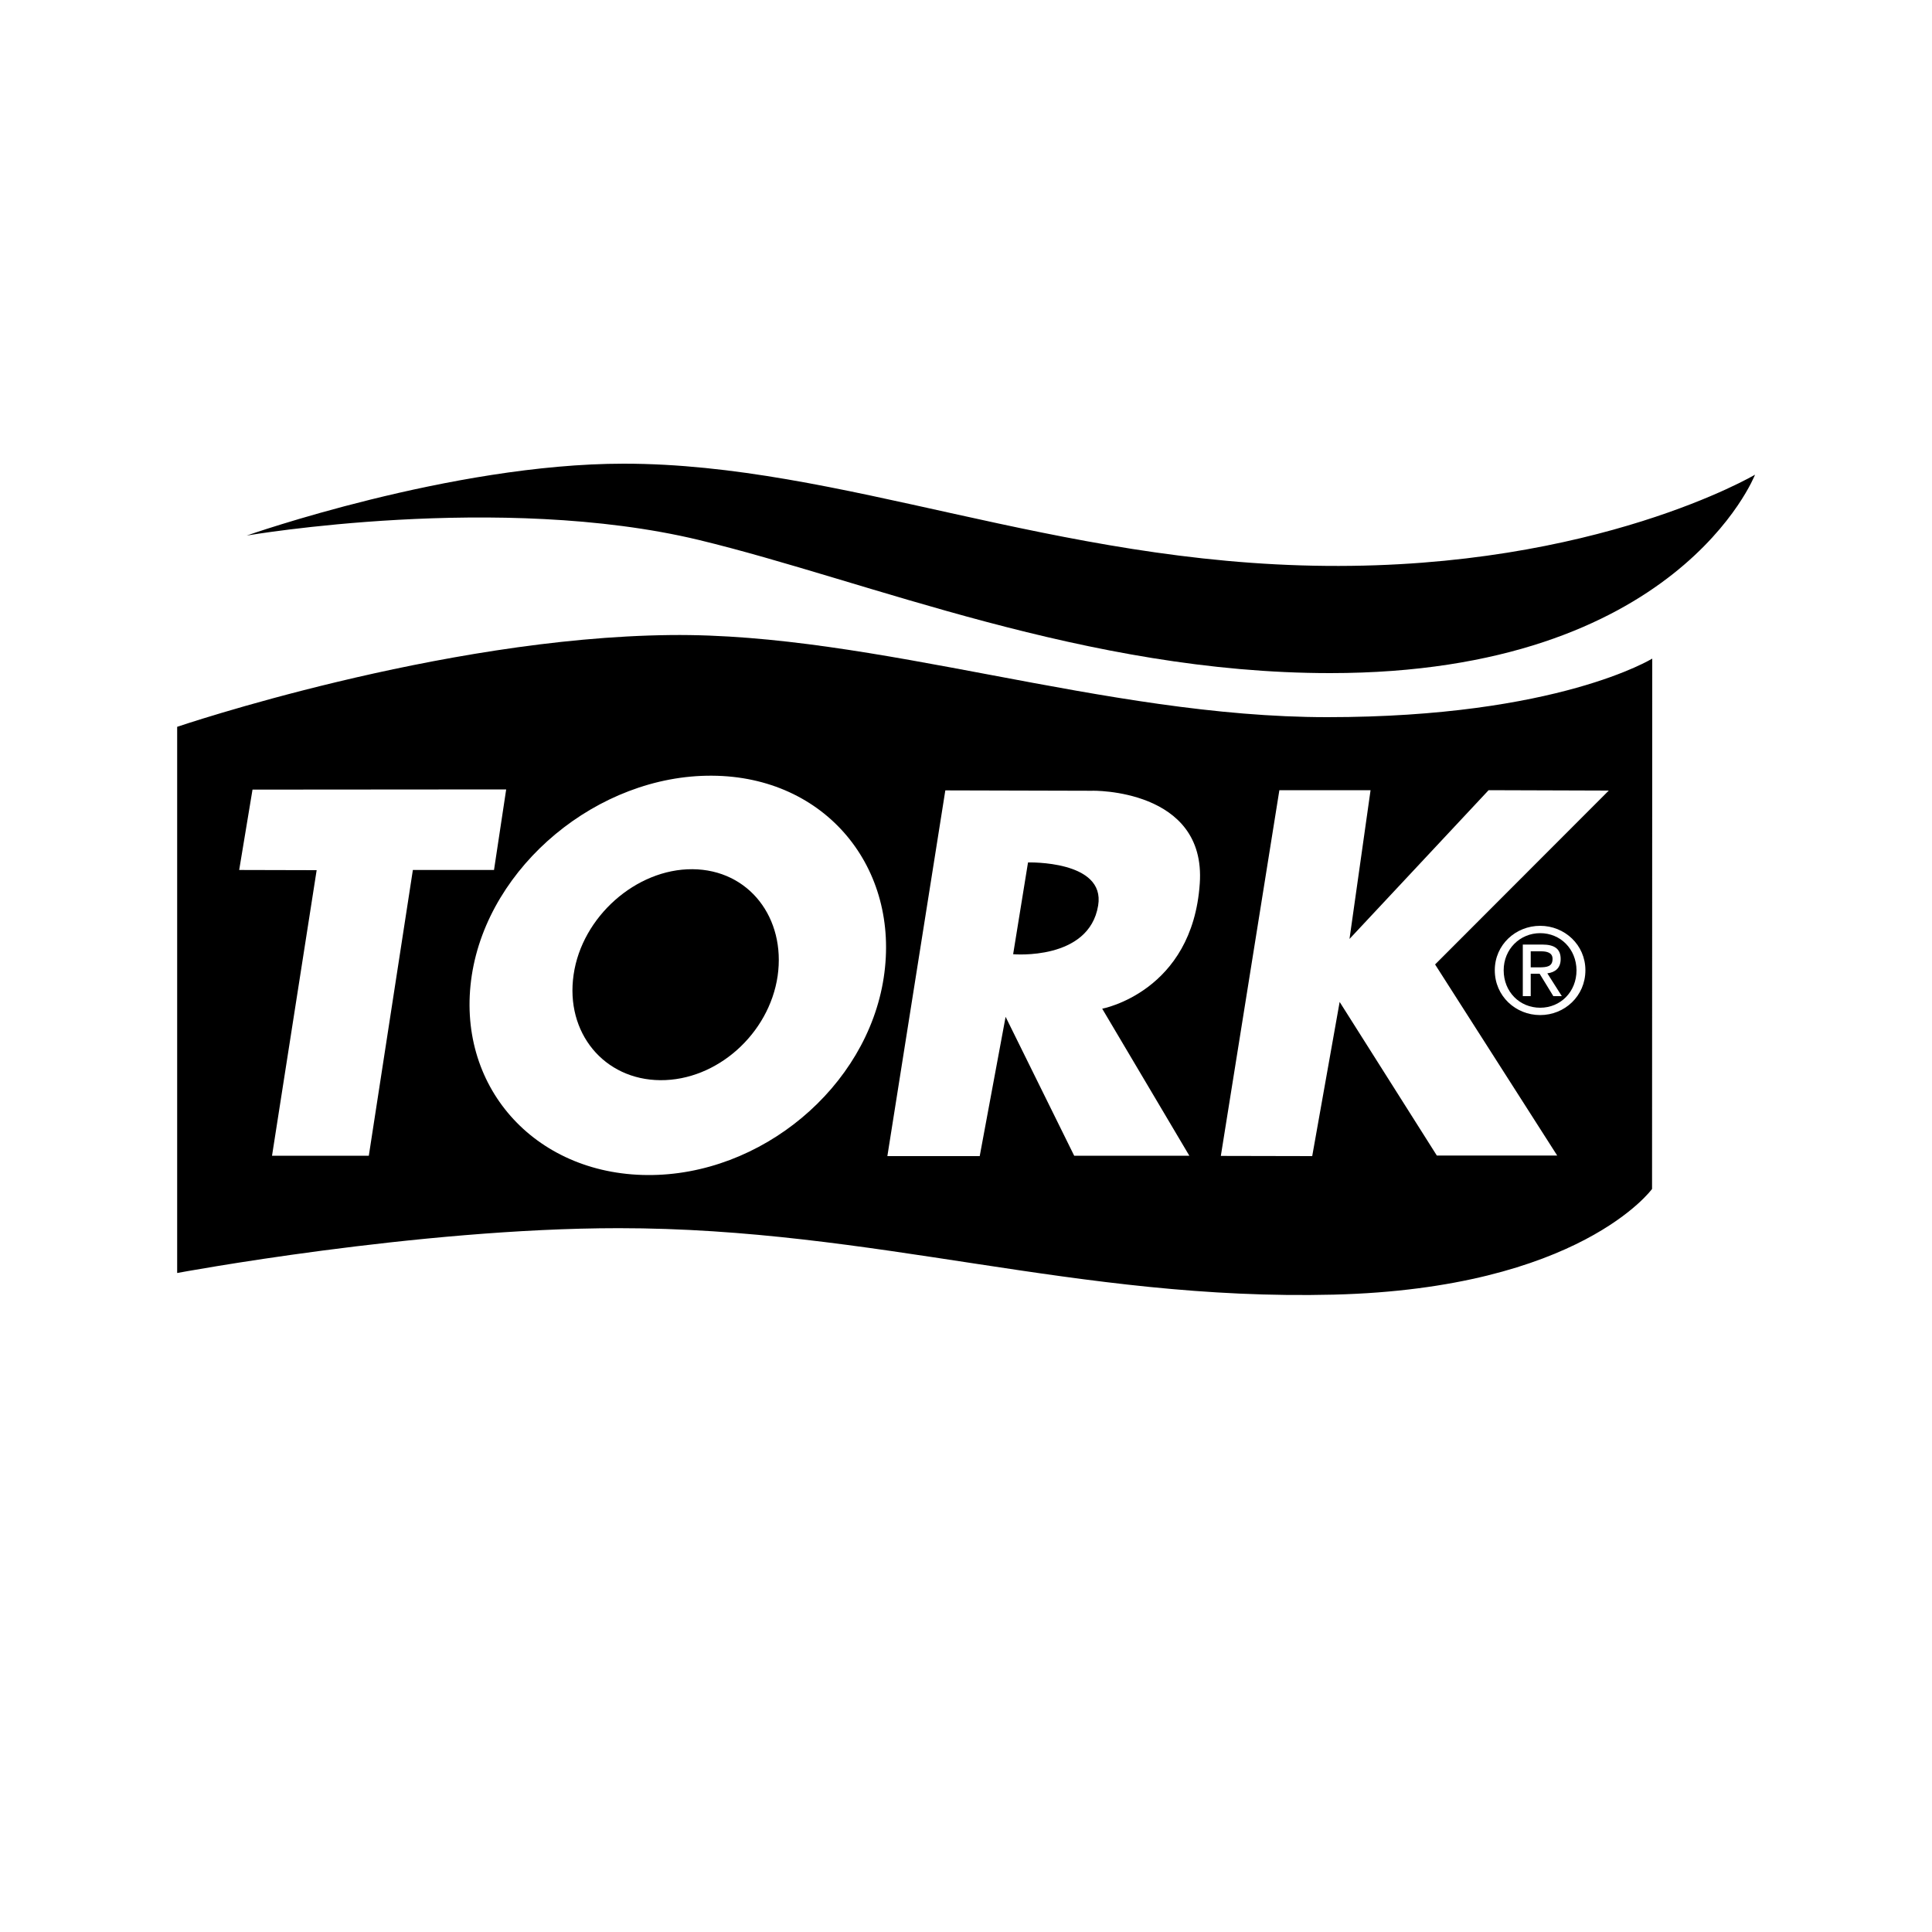
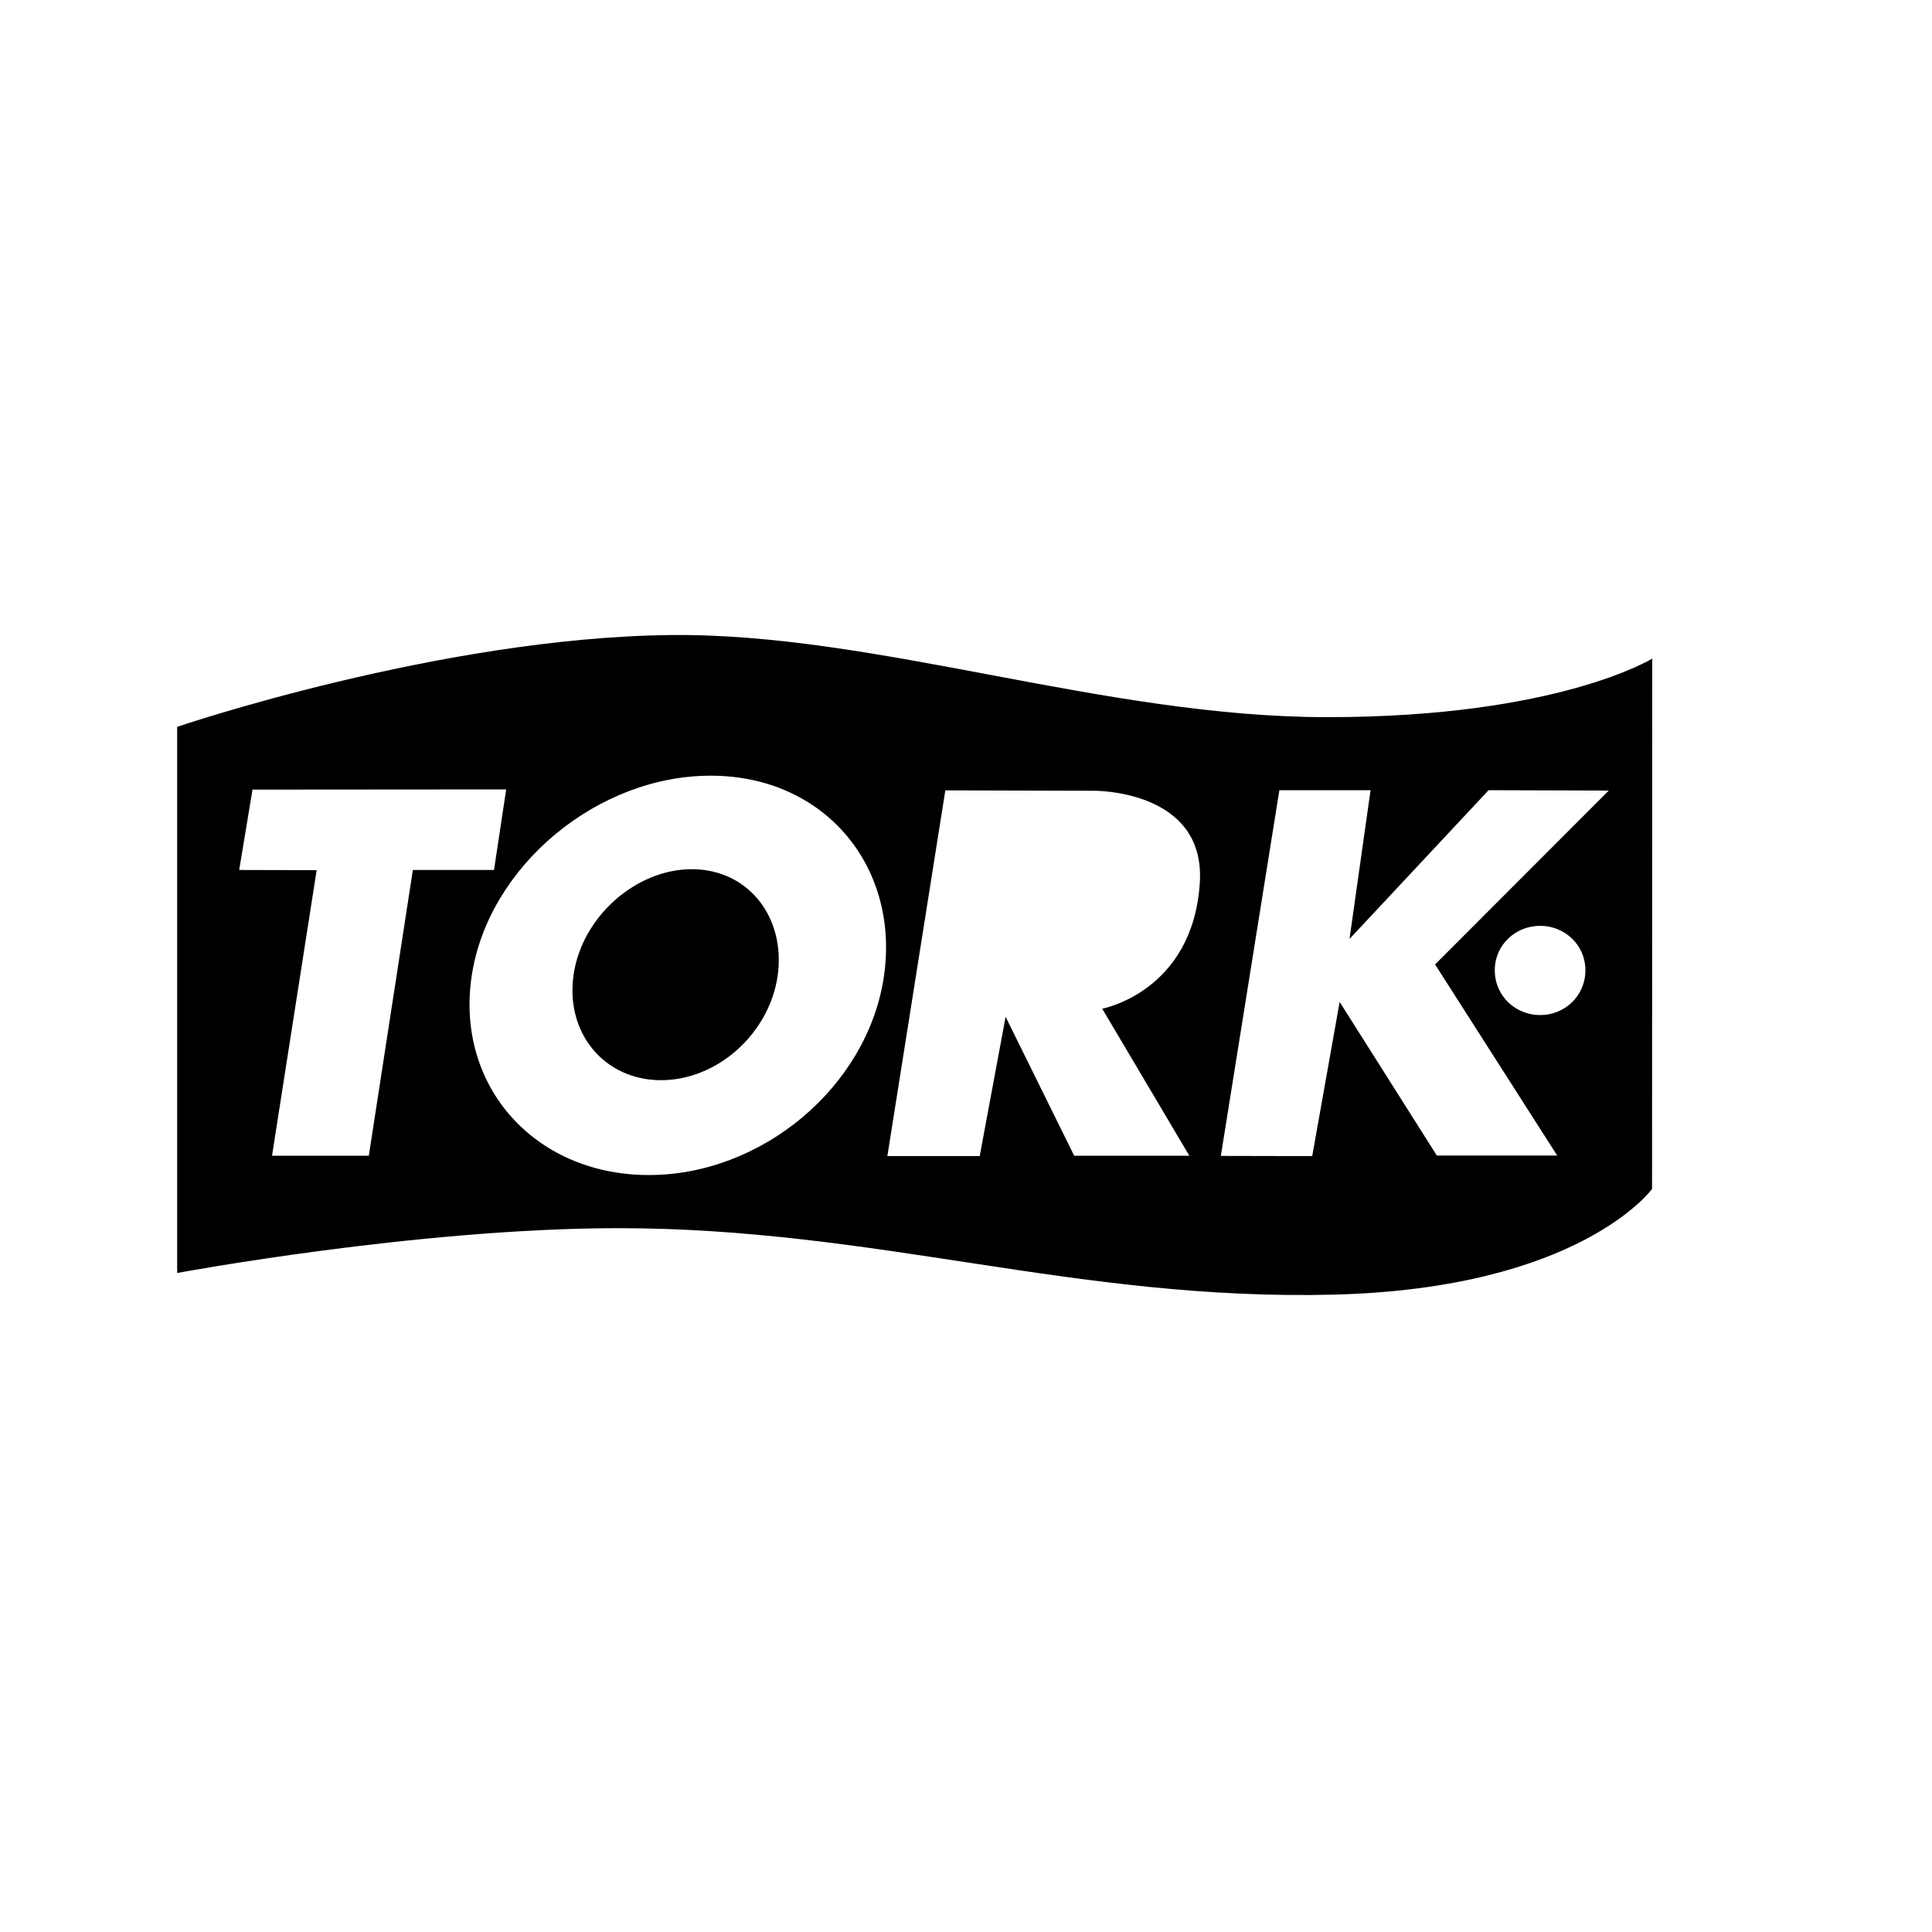
<svg xmlns="http://www.w3.org/2000/svg" version="1.1" id="Layer_1" viewBox="0 0 100 100" width="100" height="100" xml:space="preserve">
  <style type="text/css">
    .st0 { fill: #000000; }
  </style>
  <g transform="translate(0, 24)">
-     <path class="st0" d="M12.77,3.72c0,0,10.57-3.72,19.51-3.72c11.29,0,22.26,5.17,36.37,5.29c13.98,0.13,22.19-4.72,22.19-4.72       s-3.99,10.27-21.99,10.27c-12.64,0-23.93-4.78-32.67-6.89C25.87,1.47,12.77,3.72,12.77,3.72" />
    <path class="st0" d="M74.28,25.92l6.32,9.89h-6.23l-5.03-7.95l-1.42,7.98l-4.73-0.01l3.03-18.93h4.72l-1.09,7.7l7.2-7.7l6.22,0.02       L74.28,25.92z M79.72,28.54c-1.27,0-2.35-0.98-2.35-2.32c0-1.32,1.08-2.3,2.35-2.3c1.26,0,2.34,0.98,2.34,2.3       C82.06,27.56,80.98,28.54,79.72,28.54 M62.1,21.73c-0.38,5.61-5.05,6.48-5.05,6.48l4.51,7.61H55.6l-3.55-7.19l-1.34,7.21h-4.78       l3-18.93l7.59,0.02C56.52,16.92,62.44,16.81,62.1,21.73 M45.74,26.61c-0.87,5.67-6.35,10.25-12.23,10.21       c-5.89-0.04-9.96-4.66-9.09-10.34c0.87-5.67,6.54-10.37,12.43-10.33C42.74,16.18,46.61,20.93,45.74,26.61 M19.09,35.82h-5.01       l2.31-14.78l-4.01-0.01l0.69-4.16l13.13-0.01l-0.63,4.17h-4.2L19.09,35.82z M68.7,13.12c-11.56,0-23.35-4.37-34-4.25       C22.76,9,9.17,13.62,9.17,13.62v28.27c0,0,12.44-2.32,22.85-2.32c13.34,0,23.68,3.77,37.01,3.44c12.76-0.32,16.48-5.47,16.48-5.47       l0.01-27.45C85.52,10.08,80.67,13.12,68.7,13.12" />
-     <path class="st0" d="M80.36,25.63c0-0.33-0.31-0.39-0.59-0.39h-0.54v0.83h0.49C80.05,26.06,80.36,26.04,80.36,25.63" />
-     <path class="st0" d="M53.21,20.64l-0.77,4.75c0,0,3.93,0.35,4.4-2.52C57.23,20.52,53.21,20.64,53.21,20.64" />
    <path class="st0" d="M35.84,20.99c-2.91-0.02-5.72,2.46-6.15,5.46c-0.44,3,1.57,5.44,4.49,5.46c2.93,0.02,5.63-2.4,6.07-5.39       C40.68,23.52,38.77,21.01,35.84,20.99" />
-     <path class="st0" d="M80.4,27.56l-0.71-1.16h-0.46v1.16h-0.41v-2.67h1.01c0.64,0,0.95,0.23,0.95,0.75c0,0.48-0.3,0.69-0.69,0.74       l0.75,1.18H80.4z M79.72,24.3c-1.05,0-1.89,0.83-1.89,1.92c0,1.12,0.83,1.94,1.89,1.94c1.05,0,1.88-0.82,1.88-1.94       C81.59,25.12,80.77,24.3,79.72,24.3" />
  </g>
</svg>